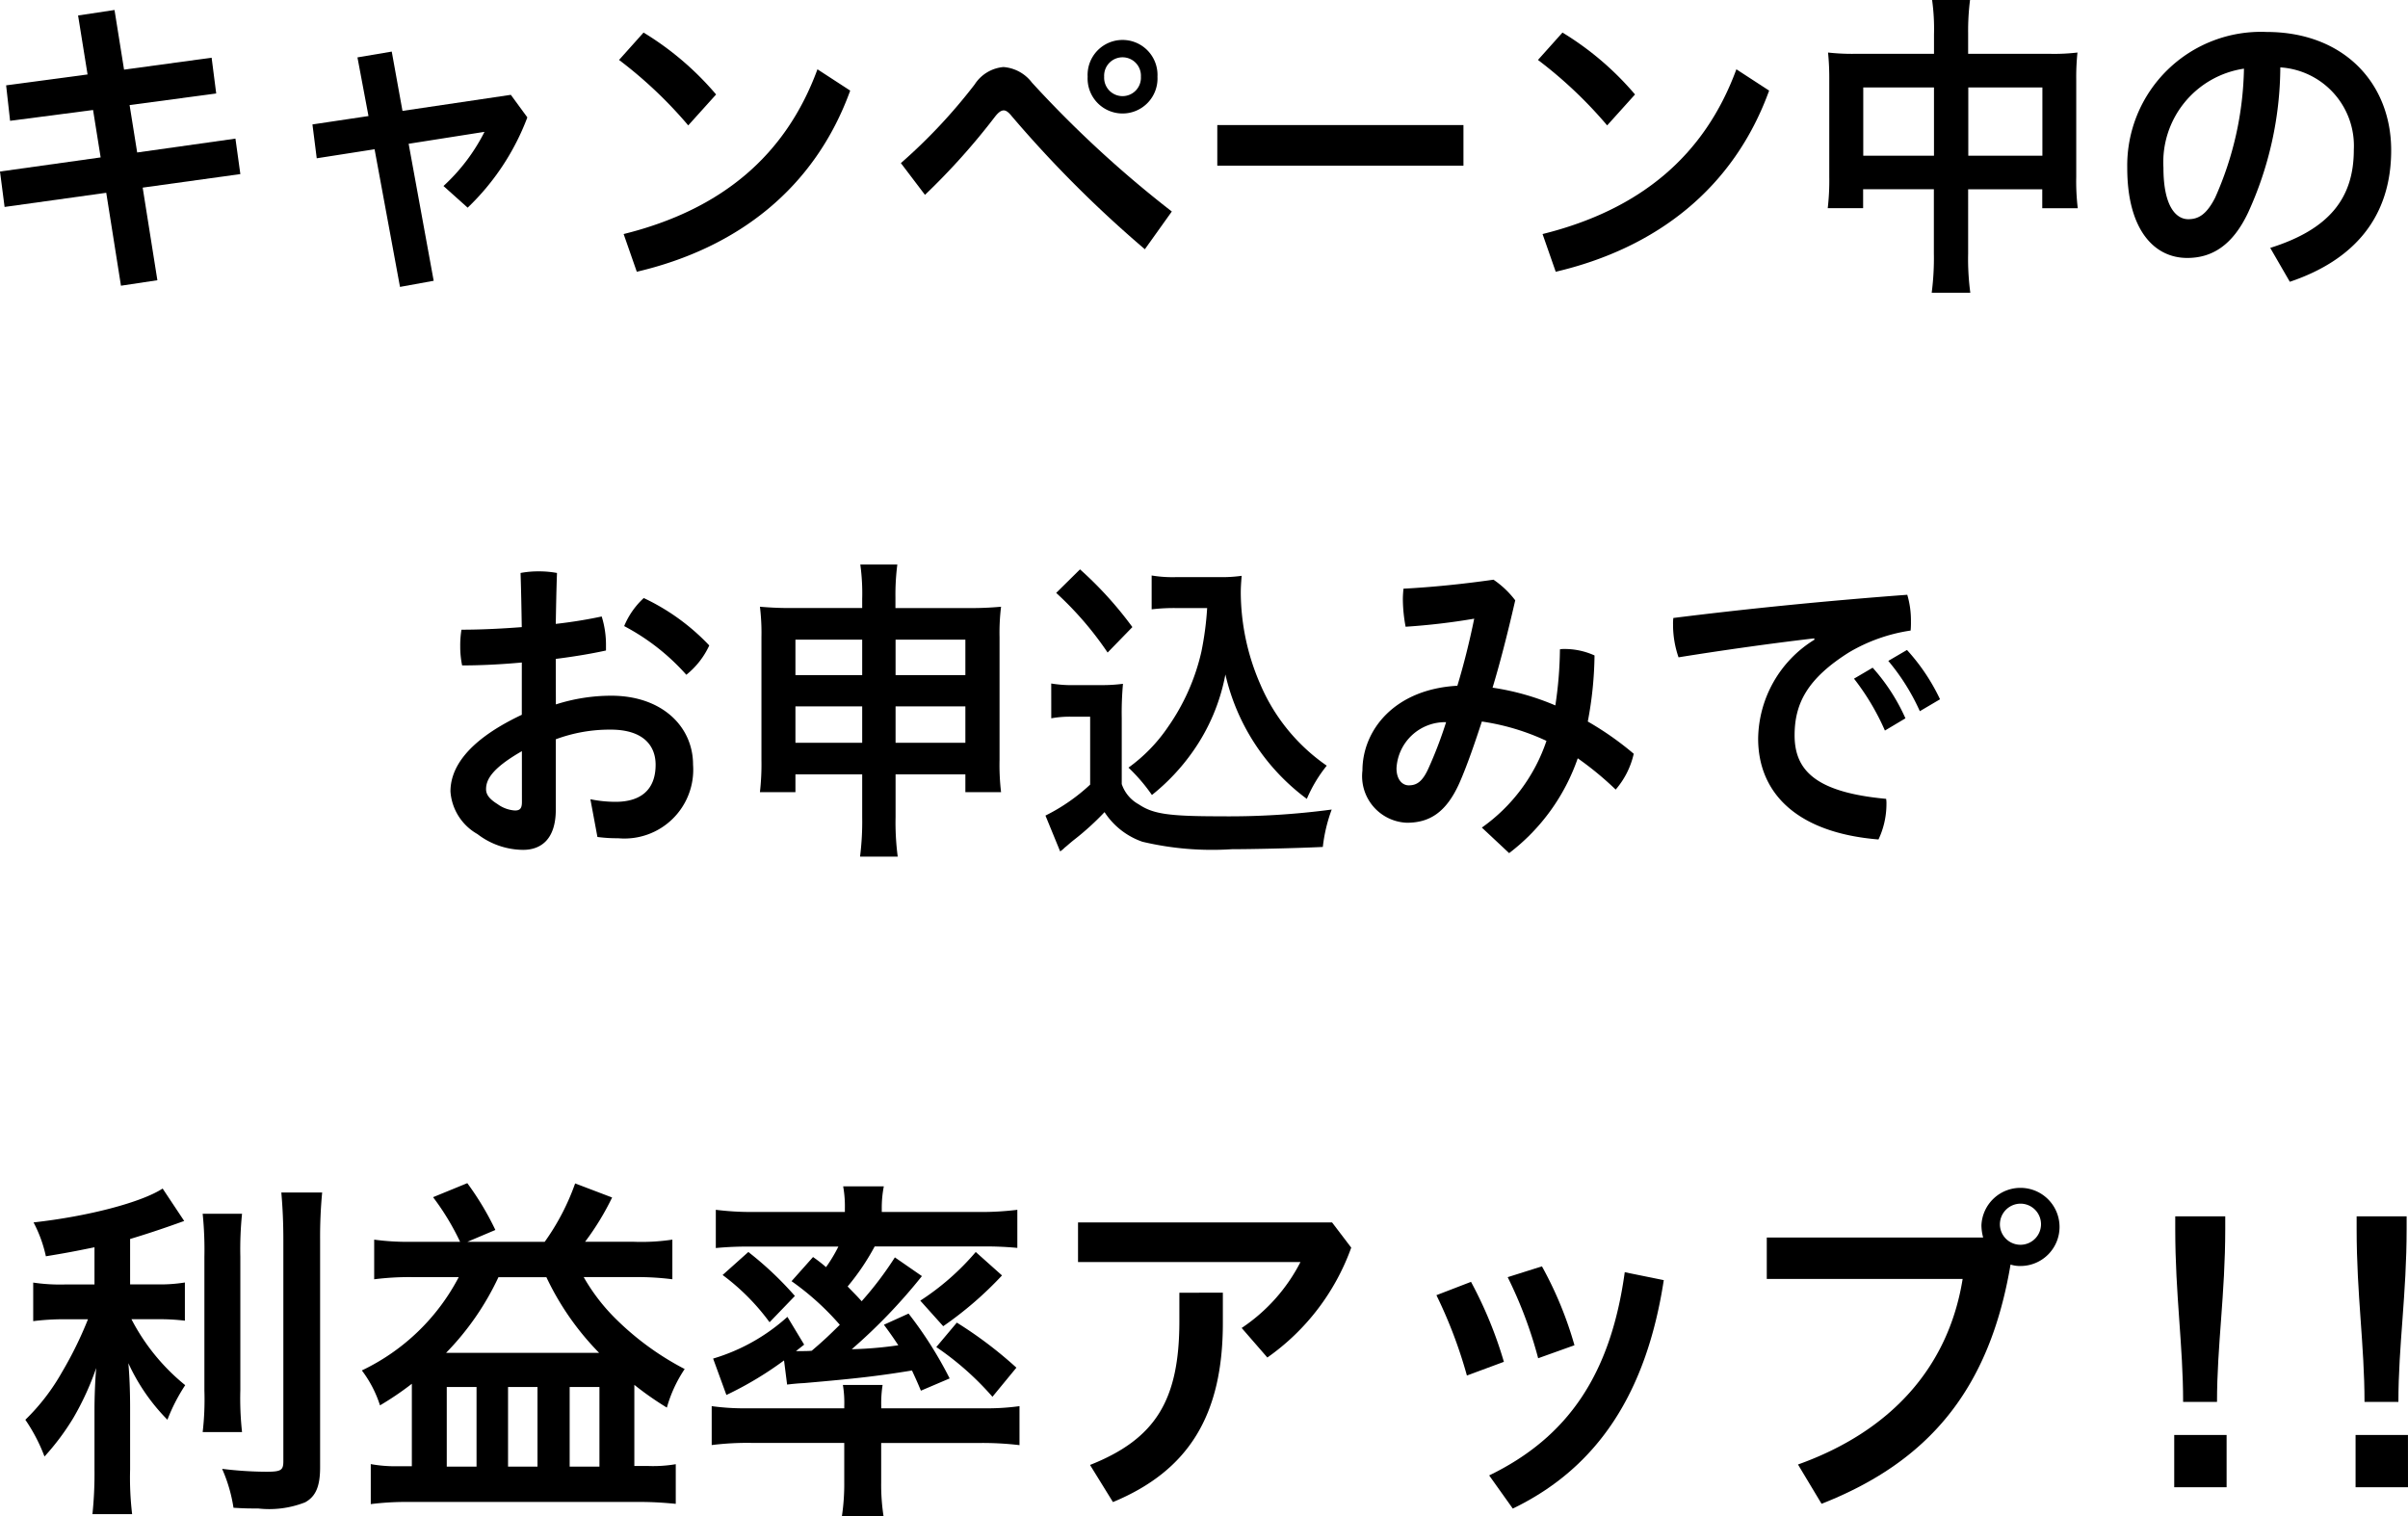
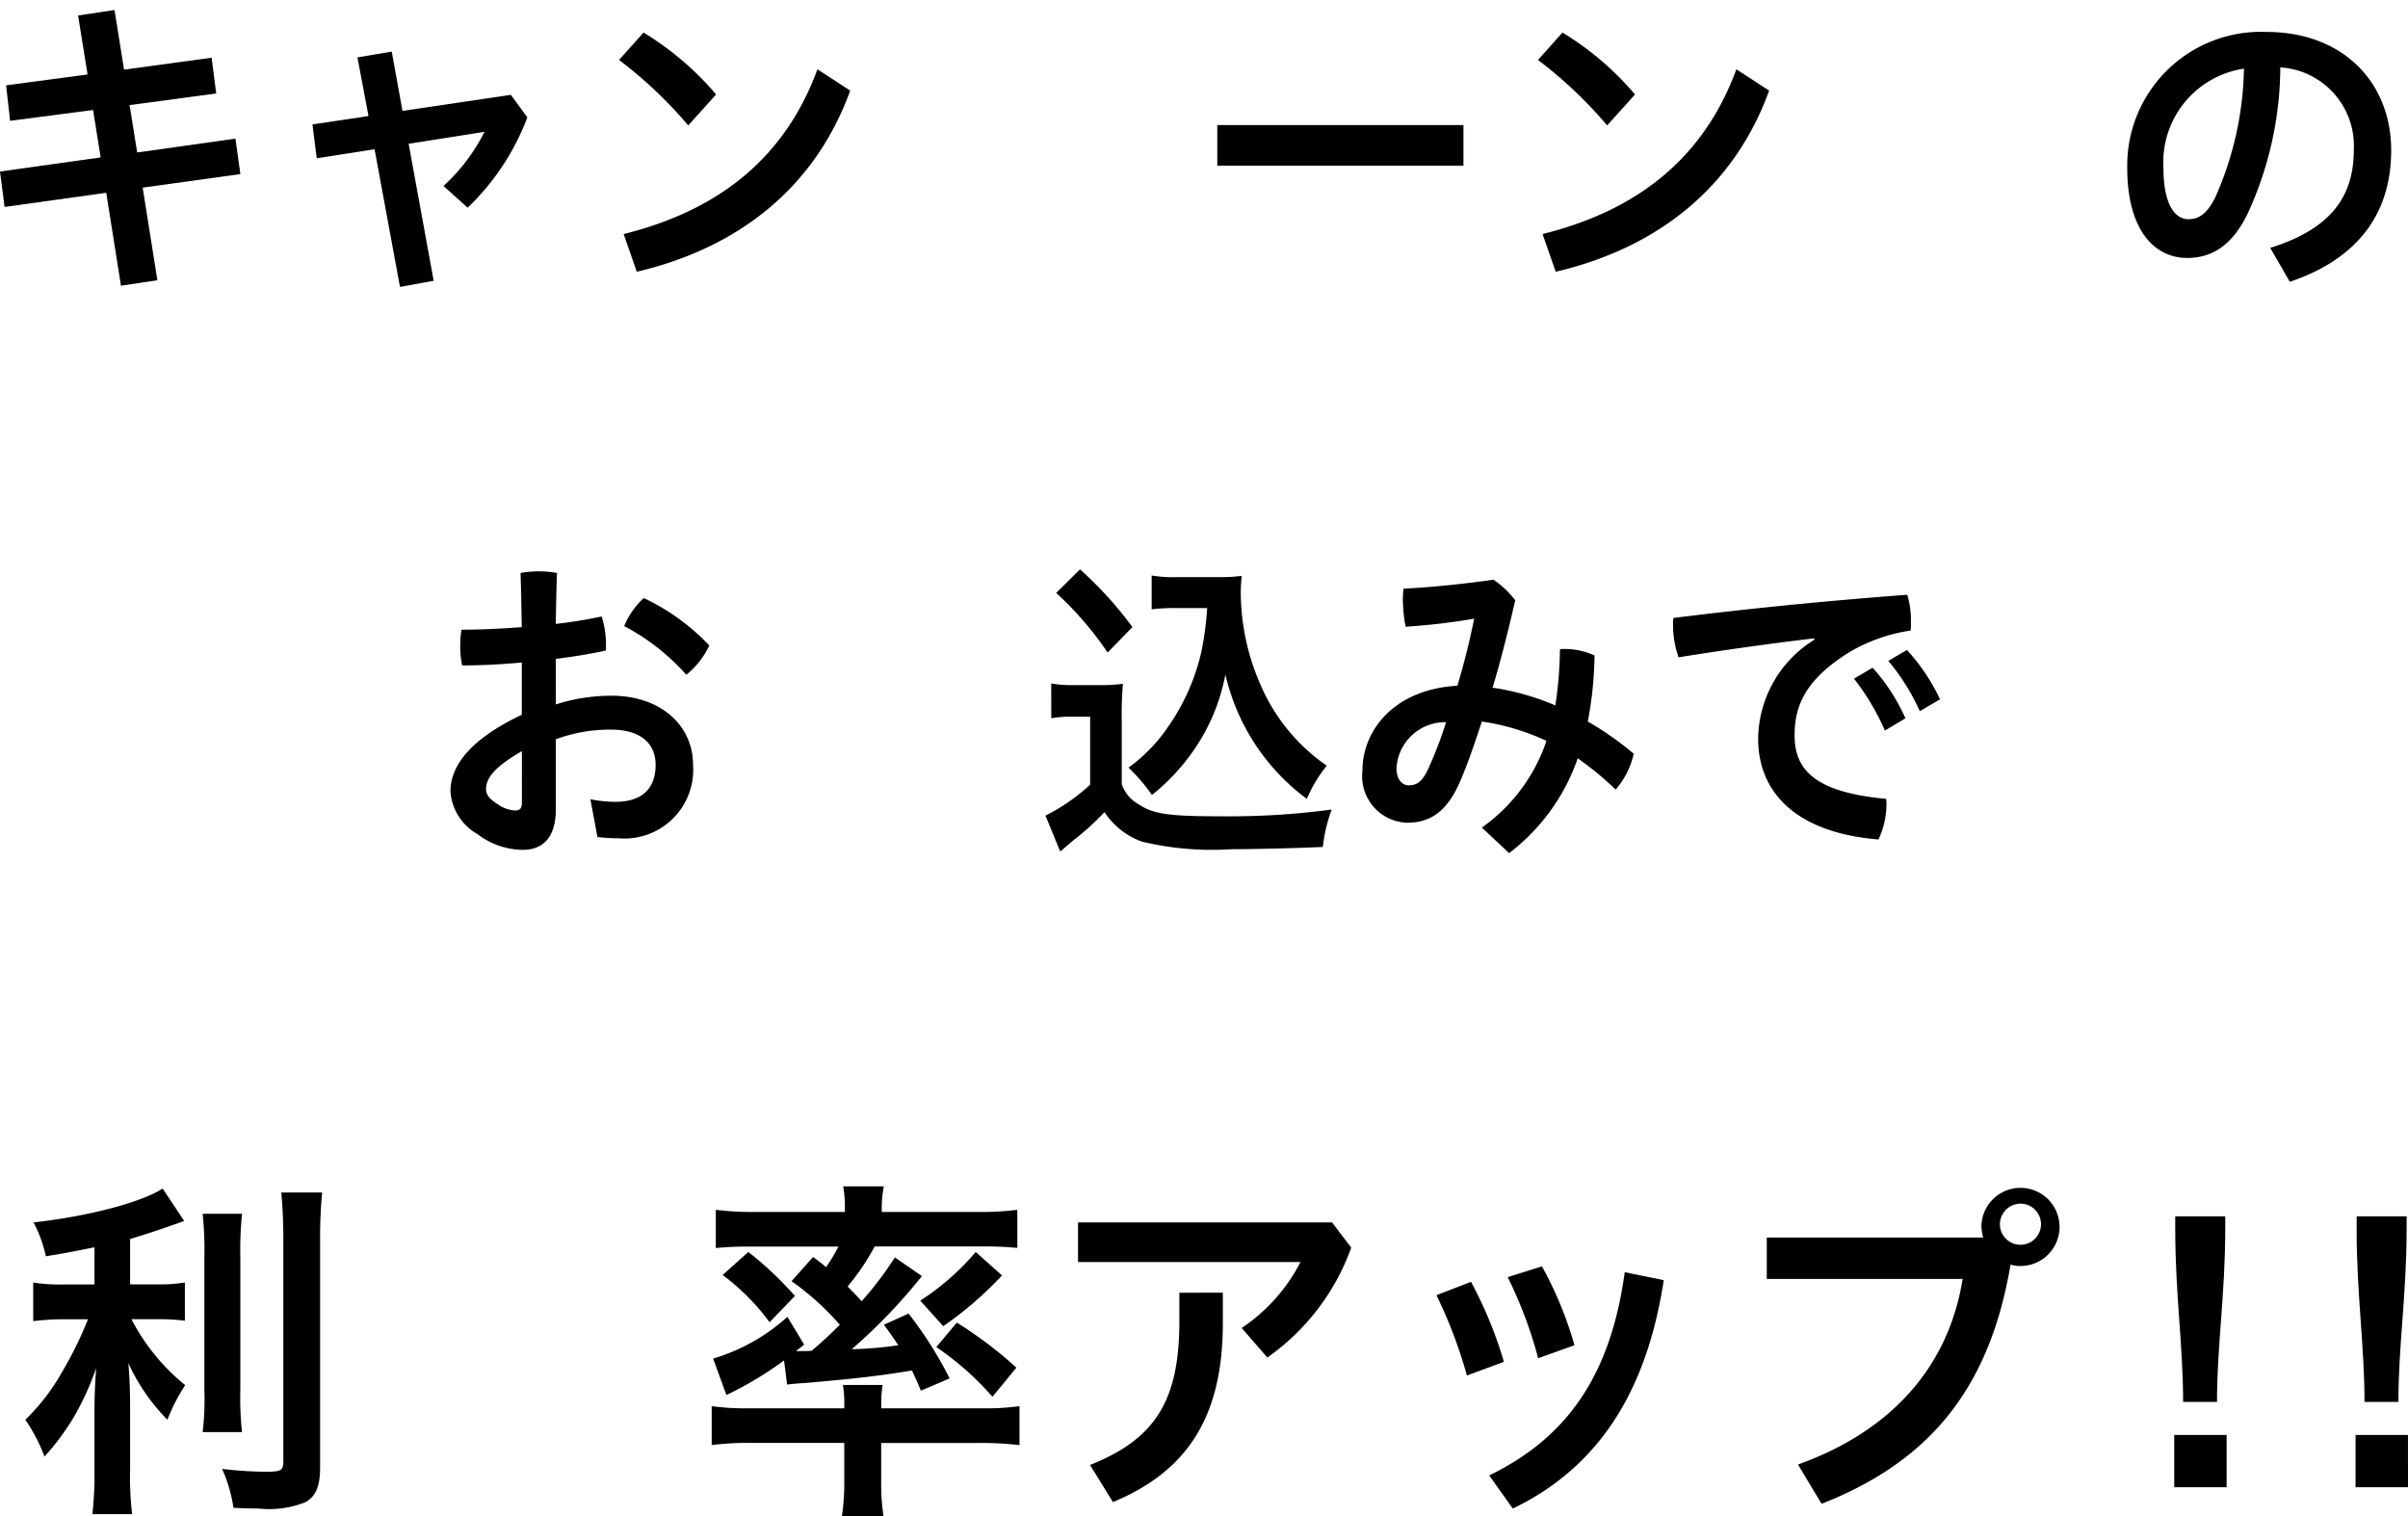
<svg xmlns="http://www.w3.org/2000/svg" width="126.964" height="79.958" viewBox="0 0 126.964 79.958">
  <g id="グループ_183" data-name="グループ 183" transform="translate(-6832 -833)">
    <path id="パス_442" data-name="パス 442" d="M4.117.816l.5,3.11L.323,4.5l.209,1.87L4.907,5.8l.4,2.5L0,9.044l.242,1.868,5.36-.747.776,4.9,1.92-.289L7.523,9.893l5.15-.714-.259-1.87L7.233,8.04l-.4-2.5L11.4,4.929l-.242-1.886-4.617.629L6.038.527Z" transform="translate(6832 833)" />
    <path id="パス_443" data-name="パス 443" d="M22.866,14.805l-1.776.323L19.75,7.87,16.7,8.346l-.226-1.785,2.955-.442-.582-3.093,1.808-.306.566,3.127L26.934,5l.871,1.19a12.855,12.855,0,0,1-3.147,4.76L23.383,9.808a9.954,9.954,0,0,0,2.163-2.856l-4,.629Z" transform="translate(6832 833)" />
    <path id="パス_444" data-name="パス 444" d="M33.932,1.717a15.7,15.7,0,0,1,3.825,3.264L36.288,6.612A22.831,22.831,0,0,0,32.64,3.161Zm-1.05,10.624c5.134-1.275,8.54-4.114,10.219-8.687l1.727,1.123c-1.872,5.167-5.957,8.311-11.252,9.552Z" transform="translate(6832 833)" />
-     <path id="パス_445" data-name="パス 445" d="M47.5,8.6A28.817,28.817,0,0,0,51.39,4.453a2.014,2.014,0,0,1,1.517-.918,2.075,2.075,0,0,1,1.5.817,58.832,58.832,0,0,0,7.378,6.8l-1.421,1.99a62.066,62.066,0,0,1-7.022-7.021c-.161-.2-.291-.3-.42-.3-.145,0-.291.118-.452.322a35.684,35.684,0,0,1-3.7,4.131ZM61.028,4.045a1.843,1.843,0,1,1-3.681,0,1.843,1.843,0,1,1,3.681,0m-2.81,0a.97.97,0,1,0,1.937,0,.97.97,0,1,0-1.937,0" transform="translate(6832 833)" />
    <path id="パス_462" data-name="パス 462" d="M0,0H12.979V2.142H0Z" transform="translate(6896.183 839.594)" />
    <path id="パス_446" data-name="パス 446" d="M82.383,1.717a15.7,15.7,0,0,1,3.825,3.264L84.739,6.612a22.832,22.832,0,0,0-3.648-3.451Zm-1.05,10.624c5.134-1.275,8.54-4.114,10.219-8.687l1.727,1.123c-1.872,5.167-5.957,8.311-11.252,9.552Z" transform="translate(6832 833)" />
-     <path id="パス_447" data-name="パス 447" d="M101.972,1.818a11.07,11.07,0,0,0-.1-1.818h2a12.8,12.8,0,0,0-.1,1.75V2.838h4.327a10.435,10.435,0,0,0,1.437-.068,12.578,12.578,0,0,0-.064,1.462V9.314a11.881,11.881,0,0,0,.08,1.666h-1.872v-1h-3.908V13.36a13.5,13.5,0,0,0,.114,2.074h-2.035a14.256,14.256,0,0,0,.114-2.074V9.978h-3.73v1H96.369a12.755,12.755,0,0,0,.081-1.666V4.232a13.813,13.813,0,0,0-.064-1.462,11.262,11.262,0,0,0,1.421.068h4.165ZM98.242,8.21h3.729v-3.6H98.242Zm9.445-3.6H103.78v3.6h3.907Z" transform="translate(6832 833)" />
    <path id="パス_448" data-name="パス 448" d="M119.7,13.071c3.083-.969,4.407-2.6,4.407-5.167a4.144,4.144,0,0,0-3.875-4.351,18.62,18.62,0,0,1-1.694,7.648c-.825,1.751-1.922,2.4-3.213,2.4-1.777,0-3.164-1.531-3.164-4.744a7.049,7.049,0,0,1,7.344-7.172c4.069,0,6.572,2.7,6.572,6.238s-1.97,5.8-5.344,6.935ZM118.315,3.62a4.989,4.989,0,0,0-4.246,5.219c0,2.125.711,2.719,1.308,2.719.516,0,.953-.22,1.42-1.138a17.4,17.4,0,0,0,1.518-6.8" transform="translate(6832 833)" />
    <path id="パス_449" data-name="パス 449" d="M29.309,37.143a9.579,9.579,0,0,1,2.922-.459c2.664,0,4.311,1.616,4.311,3.638A3.627,3.627,0,0,1,32.6,44.2a7.949,7.949,0,0,1-1.1-.068l-.371-1.989a6.681,6.681,0,0,0,1.325.136c1.291,0,2.114-.6,2.114-1.955,0-1.019-.661-1.852-2.373-1.852a8.163,8.163,0,0,0-2.89.509v3.706c0,1.547-.759,2.125-1.727,2.125a4,4,0,0,1-2.406-.833,2.808,2.808,0,0,1-1.421-2.244c0-1.054.63-2.566,3.762-4.046V34.933c-1.081.1-2.179.154-3.147.154a4.868,4.868,0,0,1-.1-1,5.206,5.206,0,0,1,.065-.884c.985,0,2.082-.051,3.18-.136-.016-.952-.032-1.9-.064-2.855a5.025,5.025,0,0,1,.952-.085,5.217,5.217,0,0,1,.969.085c-.033.884-.048,1.784-.065,2.685.888-.1,1.712-.238,2.422-.391a4.982,4.982,0,0,1,.226,1.53V34.3c-.775.171-1.7.324-2.648.443Zm-1.792,2.465c-1.6.918-1.889,1.513-1.889,2.006,0,.273.162.51.6.782a1.751,1.751,0,0,0,.92.34c.259,0,.371-.1.371-.442Zm9.88-5.575a4.272,4.272,0,0,1-1.21,1.547,11.615,11.615,0,0,0-3.277-2.567,4.178,4.178,0,0,1,1.033-1.479,11.493,11.493,0,0,1,3.454,2.5" transform="translate(6832 833)" />
-     <path id="パス_450" data-name="パス 450" d="M41.94,40.832v.936H40.068a13.051,13.051,0,0,0,.08-1.7V33.591a11.419,11.419,0,0,0-.08-1.6,17.553,17.553,0,0,0,1.76.069H45.46v-.494a10.991,10.991,0,0,0-.1-1.8h1.953a12.384,12.384,0,0,0-.1,1.733v.562h3.745a17.263,17.263,0,0,0,1.824-.069,11.278,11.278,0,0,0-.08,1.6v6.476a12.148,12.148,0,0,0,.08,1.7H50.9v-.936H47.22v2.244a13.781,13.781,0,0,0,.113,2.091H45.347a14.852,14.852,0,0,0,.113-2.091V40.832Zm0-5.235h3.52V33.728H41.94Zm0,3.57h3.52V37.246H41.94Zm5.28-3.57H50.9V33.728H47.22Zm0,3.57H50.9V37.246H47.22Z" transform="translate(6832 833)" />
    <path id="パス_451" data-name="パス 451" d="M55.427,36.04a6.6,6.6,0,0,0,1.276.084H58.01a8.3,8.3,0,0,0,1.2-.068,16.905,16.905,0,0,0-.065,1.819v3.468a1.917,1.917,0,0,0,.9,1.071c.758.509,1.582.628,4.31.628a40.817,40.817,0,0,0,5.86-.356,8.258,8.258,0,0,0-.468,1.972c-1.4.067-3.7.119-4.795.119a15.92,15.92,0,0,1-4.714-.392,3.9,3.9,0,0,1-2-1.563,14.229,14.229,0,0,1-1.63,1.478c-.275.222-.355.307-.469.392a1.228,1.228,0,0,1-.242.2l-.774-1.888a9.923,9.923,0,0,0,2.356-1.632V37.791h-.968a5.492,5.492,0,0,0-1.082.084Zm1.518-6.018a19.645,19.645,0,0,1,2.761,3.043L58.4,34.408a17.529,17.529,0,0,0-2.712-3.145Zm5.085,2.04a10.071,10.071,0,0,0-1.308.067V30.345a6.738,6.738,0,0,0,1.325.085H64.29a7.25,7.25,0,0,0,1.178-.068c-.032.391-.047.612-.047.9a12.2,12.2,0,0,0,1.033,4.827,9.955,9.955,0,0,0,3.5,4.284,7.371,7.371,0,0,0-1.05,1.751,11.306,11.306,0,0,1-4.294-6.561,10.347,10.347,0,0,1-1.728,4.079,11.028,11.028,0,0,1-2.146,2.277A9.148,9.148,0,0,0,59.5,40.476a8.566,8.566,0,0,0,2.082-2.142,11.258,11.258,0,0,0,1.76-3.96,16.338,16.338,0,0,0,.306-2.312Z" transform="translate(6832 833)" />
    <path id="パス_452" data-name="パス 452" d="M78.132,43.637a9.183,9.183,0,0,0,3.407-4.572,12.156,12.156,0,0,0-3.407-1.02c-.339,1.037-.759,2.278-1.178,3.23-.711,1.6-1.614,2.107-2.777,2.107a2.457,2.457,0,0,1-2.341-2.753c0-2.108,1.663-4.284,5.005-4.471.339-1.122.63-2.278.888-3.536a34.963,34.963,0,0,1-3.617.425,8.135,8.135,0,0,1-.145-1.444c0-.2.016-.391.032-.562,1.6-.085,3.213-.255,4.747-.475a4.914,4.914,0,0,1,1.146,1.088c-.436,1.9-.839,3.433-1.195,4.606a13.359,13.359,0,0,1,3.31.936,20.777,20.777,0,0,0,.242-2.958,1.25,1.25,0,0,1,.258-.018,3.813,3.813,0,0,1,1.566.341,19.639,19.639,0,0,1-.355,3.484,16.253,16.253,0,0,1,2.422,1.7,4.344,4.344,0,0,1-.952,1.888,16.9,16.9,0,0,0-2-1.649,10.671,10.671,0,0,1-3.617,5Zm-4.5-3.127c0,.6.307.9.646.9.4,0,.71-.17,1.033-.883a21.867,21.867,0,0,0,.936-2.448,2.567,2.567,0,0,0-2.615,2.431" transform="translate(6832 833)" />
    <path id="パス_453" data-name="パス 453" d="M95.655,33.66c-2.179.255-4.747.612-7.152,1a5.229,5.229,0,0,1-.29-1.734,2.322,2.322,0,0,1,.016-.341c3.794-.475,7.991-.9,12.334-1.223a4.791,4.791,0,0,1,.193,1.411,4.537,4.537,0,0,1-.016.475,8.931,8.931,0,0,0-3.26,1.157c-2.18,1.377-2.858,2.685-2.858,4.368,0,1.87,1.146,3.009,4.826,3.349a1.457,1.457,0,0,1,.017.272,4.4,4.4,0,0,1-.42,1.87C94.7,43.91,92.7,41.785,92.7,38.946a6.217,6.217,0,0,1,2.971-5.218Zm3.083,1.547a10.232,10.232,0,0,1,1.728,2.669l-1.082.645a12.736,12.736,0,0,0-1.63-2.736Zm1.809-.935a10.534,10.534,0,0,1,1.743,2.6l-1.065.628a11.324,11.324,0,0,0-1.663-2.652Z" transform="translate(6832 833)" />
    <path id="パス_454" data-name="パス 454" d="M4.982,65.767c-1.119.228-1.5.3-2.563.475a6.978,6.978,0,0,0-.65-1.786c2.906-.323,5.7-1.063,6.806-1.786l1.137,1.71c-1.264.456-2.094.722-2.852.95v2.394H8.267a8.2,8.2,0,0,0,1.481-.1v2.014a11.206,11.206,0,0,0-1.517-.077h-1.3a10.971,10.971,0,0,0,2.834,3.477,9.566,9.566,0,0,0-.938,1.823,10.386,10.386,0,0,1-2.058-2.982c.055.646.091,1.406.091,2.355v3.249a16.117,16.117,0,0,0,.107,2.356H4.874a20.477,20.477,0,0,0,.108-2.356V74.372c0-.76.036-1.614.091-2.241a14.748,14.748,0,0,1-1.21,2.641A12.978,12.978,0,0,1,2.346,76.8a9.091,9.091,0,0,0-1.01-1.938,11.024,11.024,0,0,0,1.931-2.508,19.95,19.95,0,0,0,1.372-2.792H3.376a13,13,0,0,0-1.625.1V67.629a9.565,9.565,0,0,0,1.661.1h1.57ZM12.762,64a18.348,18.348,0,0,0-.09,2.261V73.29a16.245,16.245,0,0,0,.09,2.223H10.686a14.713,14.713,0,0,0,.091-2.185V66.261A18.69,18.69,0,0,0,10.686,64Zm4.224-1.121a24.929,24.929,0,0,0-.108,2.527V77.374c0,1.007-.235,1.539-.794,1.843a5.18,5.18,0,0,1-2.473.323c-.434,0-.7,0-1.3-.038a8.018,8.018,0,0,0-.6-2.052,19.673,19.673,0,0,0,2.329.153c.776,0,.9-.077.9-.552V65.406c0-.912-.035-1.71-.107-2.527Z" transform="translate(6832 833)" />
-     <path id="パス_455" data-name="パス 455" d="M24.26,65.481a13.244,13.244,0,0,0-1.426-2.355l1.805-.74a15.178,15.178,0,0,1,1.48,2.468l-1.48.627h4.08A12.375,12.375,0,0,0,30.325,62.4l1.949.742a13.979,13.979,0,0,1-1.425,2.335h2.563a10.958,10.958,0,0,0,2.039-.113v2.09a14.39,14.39,0,0,0-2-.114H30.776a10.182,10.182,0,0,0,1.751,2.26A14.948,14.948,0,0,0,36.1,72.187a7.063,7.063,0,0,0-.939,2.034,16.375,16.375,0,0,1-1.715-1.2V77.3h.74a7.114,7.114,0,0,0,1.444-.095v2.09c-.6-.058-1.209-.1-1.9-.1H21.479a15.162,15.162,0,0,0-1.93.114V77.2a7.241,7.241,0,0,0,1.353.114h.813v-4.35a15.888,15.888,0,0,1-1.679,1.139,6.135,6.135,0,0,0-.957-1.842,11.18,11.18,0,0,0,5.108-4.92H21.769a14.615,14.615,0,0,0-2.04.114v-2.09a13.279,13.279,0,0,0,2.04.113Zm7.329,5.852a14.53,14.53,0,0,1-2.78-3.989H26.281a14.466,14.466,0,0,1-2.761,3.989Zm-8.033,6h1.57v-4.2h-1.57Zm3.231,0H28.34v-4.2H26.787Zm3.249,0h1.57v-4.2h-1.57Z" transform="translate(6832 833)" />
    <path id="パス_456" data-name="パス 456" d="M39.6,76.082a15.046,15.046,0,0,0-2.075.114V74.144a12.748,12.748,0,0,0,1.9.114h5.09v-.132a5.7,5.7,0,0,0-.073-1.1h2.094a6.2,6.2,0,0,0-.072,1.1v.132H51.93a12.368,12.368,0,0,0,1.824-.114V76.2a16.548,16.548,0,0,0-2.076-.114H46.461v2.071a10.891,10.891,0,0,0,.127,1.805h-2.2a11.46,11.46,0,0,0,.126-1.805V76.082Zm3.268-9.8a7.967,7.967,0,0,1,.686.532,7.834,7.834,0,0,0,.65-1.083h-4.64a17.166,17.166,0,0,0-1.822.076V63.791a15.288,15.288,0,0,0,2.094.114h4.711v-.19a5.92,5.92,0,0,0-.09-1.159H46.6a5.868,5.868,0,0,0-.108,1.159v.19h5.037a15.392,15.392,0,0,0,2.111-.114V65.8a17.3,17.3,0,0,0-1.84-.076H46.118a12.41,12.41,0,0,1-1.426,2.11c.343.36.434.436.74.778A18.156,18.156,0,0,0,47.183,66.3l1.426.987a29.15,29.15,0,0,1-3.7,3.856,20.142,20.142,0,0,0,2.455-.209c-.253-.38-.379-.569-.759-1.082l1.3-.589a20.782,20.782,0,0,1,2.166,3.419l-1.516.647c-.235-.57-.325-.741-.469-1.065-1.751.286-2.852.418-5.7.665-.415.019-.7.057-.885.077l-.162-1.273A18.311,18.311,0,0,1,38.3,73.555L37.6,71.636a10.165,10.165,0,0,0,3.917-2.2L42.4,70.9l-.432.342h.2c.036,0,.523,0,.632-.02.668-.569.938-.835,1.48-1.367a14.127,14.127,0,0,0-2.545-2.3Zm-3.411-.266a17.8,17.8,0,0,1,2.454,2.318l-1.335,1.386A11.716,11.716,0,0,0,38.1,67.229Zm13.375,1.236a19.019,19.019,0,0,1-3.1,2.677l-1.209-1.348a13.381,13.381,0,0,0,2.924-2.565Zm-2.382,2.488a21.708,21.708,0,0,1,3.141,2.375L52.328,73.65a15.392,15.392,0,0,0-2.961-2.621Z" transform="translate(6832 833)" />
    <path id="パス_457" data-name="パス 457" d="M71.245,65.786a12.06,12.06,0,0,1-4.423,5.794l-1.354-1.558a9.24,9.24,0,0,0,3.1-3.476H56.84v-2.09H70.234ZM64.476,68.16v1.6c0,4.863-1.806,7.789-5.795,9.442l-1.209-1.957c3.447-1.368,4.711-3.4,4.711-7.58v-1.5Z" transform="translate(6832 833)" />
    <path id="パス_458" data-name="パス 458" d="M77.561,67.59a21.827,21.827,0,0,1,1.733,4.217l-1.95.723a24.644,24.644,0,0,0-1.607-4.237ZM87.724,67.5c-.9,5.87-3.43,9.86-7.961,12.045l-1.245-1.748c4.151-2.014,6.408-5.32,7.148-10.715ZM81.3,66.773a19.638,19.638,0,0,1,1.715,4.16l-1.914.685a22.605,22.605,0,0,0-1.607-4.275Z" transform="translate(6832 833)" />
    <path id="パス_459" data-name="パス 459" d="M104.564,65.254a2.538,2.538,0,0,1-.091-.646,2.06,2.06,0,1,1,2.077,2.146,1.63,1.63,0,0,1-.542-.076c-1.12,6.63-4.35,10.41-9.964,12.615L94.8,77.221c4.838-1.728,7.924-5.072,8.682-9.783H93.155V65.254Zm.884-.646a1.084,1.084,0,1,0,1.083-1.141,1.093,1.093,0,0,0-1.083,1.141" transform="translate(6832 833)" />
    <path id="パス_460" data-name="パス 460" d="M117.4,78.419h-2.762V75.664H117.4Zm-2.293-4.5c0-2.964-.415-5.661-.415-9.1v-.684h2.636V64.8c0,3.438-.434,6.155-.434,9.119Z" transform="translate(6832 833)" />
    <path id="パス_461" data-name="パス 461" d="M126.964,78.419H124.2V75.664h2.762Zm-2.293-4.5c0-2.964-.415-5.661-.415-9.1v-.684h2.636V64.8c0,3.438-.434,6.155-.434,9.119Z" transform="translate(6832 833)" />
    <path id="パス_463" data-name="パス 463" d="M0,0H126.964V79.958H0Z" transform="translate(6832 833)" fill="none" />
  </g>
</svg>